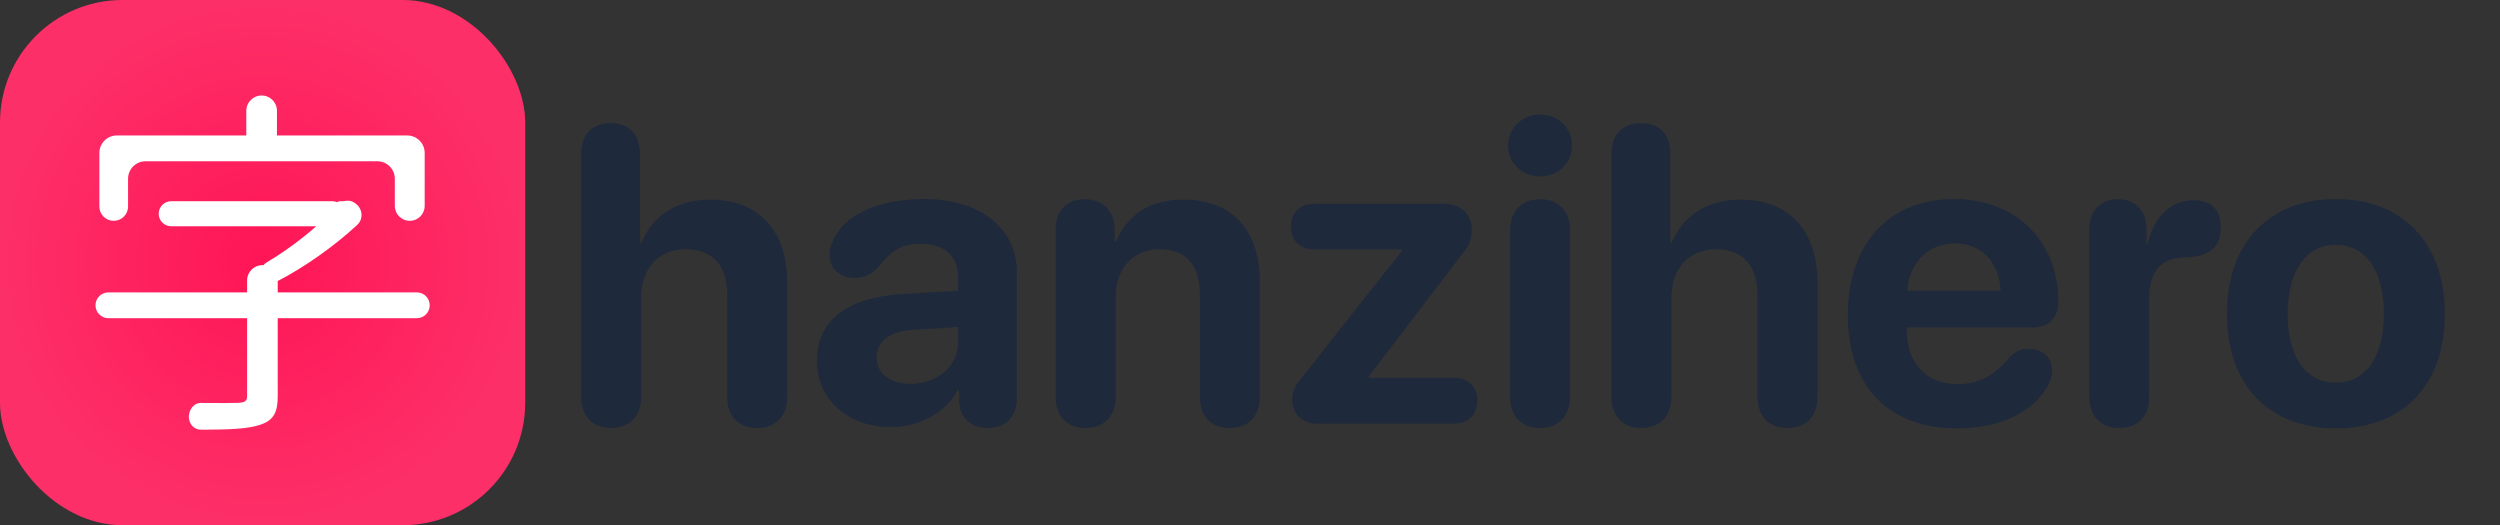
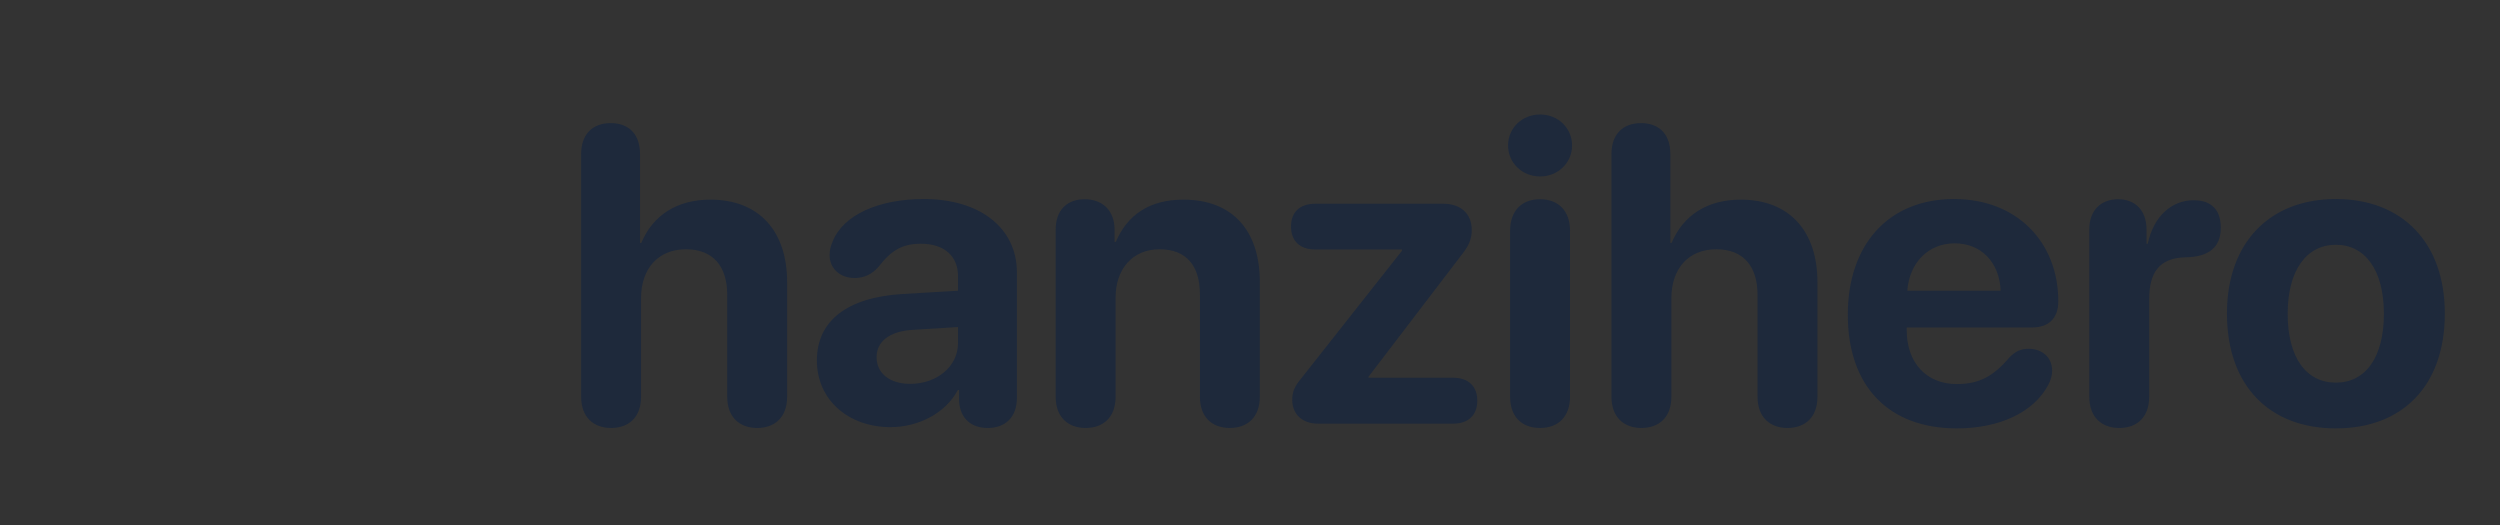
<svg xmlns="http://www.w3.org/2000/svg" width="714" height="150" viewBox="0 0 714 150" fill="none">
  <rect x="0" y="0" width="714" height="150" fill="#333333" stroke="none" />
-   <rect width="150" height="150" rx="35" fill="url(#paint0_radial_207_3)" />
-   <path d="M48.902 57.465C46.925 57.465 45.323 59.068 45.323 61.045V61.045C45.323 63.022 46.925 64.624 48.902 64.624H94.897C96.873 64.624 98.476 63.022 98.476 61.045V61.045C98.476 59.068 96.873 57.465 94.897 57.465H48.902ZM30.956 83.508C28.922 83.508 27.273 85.157 27.273 87.191V87.191C27.273 89.225 28.922 90.874 30.956 90.874H119.044C121.078 90.874 122.727 89.225 122.727 87.191V87.191C122.727 85.157 121.078 83.508 119.044 83.508H30.956ZM74.945 75.726C72.529 75.726 70.57 77.685 70.57 80.1V113.078C70.57 114.531 70.017 114.946 68.024 115.049C66.587 115.124 62.446 115.145 57.426 115.073C54.848 115.036 53.266 118.137 54.227 120.53V120.53C54.775 121.895 55.993 122.729 57.463 122.724C65.431 122.699 70.594 122.509 74.114 121.378C78.101 120.133 79.319 117.851 79.319 113.182V80.1C79.319 77.685 77.36 75.726 74.945 75.726V75.726ZM97.065 57.465C96.438 57.465 95.929 57.974 95.929 58.601V58.601C95.929 58.873 95.835 59.133 95.656 59.337C91.304 64.299 83.558 70.597 76.082 74.986C74.422 75.96 74.239 78.391 75.581 79.77V79.77C76.482 80.697 77.855 81.025 79.004 80.434C87.091 76.275 95.48 70.273 102.006 64.252C103.868 62.534 103.588 59.57 101.52 58.107L101.289 57.944C100.485 57.375 99.478 57.171 98.516 57.383L98.356 57.419C98.215 57.45 98.071 57.465 97.926 57.465H97.065ZM74.723 27.273C72.307 27.273 70.349 29.231 70.349 31.647V39.603C70.349 42.019 72.307 43.977 74.723 43.977V43.977C77.139 43.977 79.097 42.019 79.097 39.603V31.647C79.097 29.231 77.139 27.273 74.723 27.273V27.273ZM33.38 38.686C30.619 38.686 28.38 40.924 28.38 43.686V58.971C28.38 61.234 30.214 63.068 32.477 63.068V63.068C34.74 63.068 36.575 61.234 36.575 58.971V51.052C36.575 48.291 38.813 46.052 41.575 46.052H107.761C110.522 46.052 112.761 48.291 112.761 51.052V58.805C112.761 61.159 114.67 63.068 117.024 63.068V63.068C119.379 63.068 121.288 61.159 121.288 58.805V43.686C121.288 40.924 119.049 38.686 116.288 38.686H33.38Z" fill="white" />
  <path d="M174.531 122.23C179.57 122.23 183.086 119.184 183.086 113.324V85.141C183.086 76.879 187.832 71.195 195.918 71.195C203.711 71.195 207.695 76.117 207.695 84.203V113.324C207.695 119.184 211.27 122.23 216.25 122.23C221.289 122.23 224.805 119.184 224.805 113.324V80.57C224.805 66.039 216.836 57.016 202.891 57.016C193.34 57.016 186.484 61.469 183.145 69.379H182.793V43.949C182.793 38.441 179.688 35.16 174.414 35.16C169.141 35.16 165.977 38.441 165.977 43.949V113.324C165.977 119.184 169.551 122.23 174.531 122.23ZM254.336 121.996C262.188 121.996 270.039 118.07 273.555 111.391H273.906V114.613C274.258 119.652 277.48 122.23 282.109 122.23C286.973 122.23 290.43 119.301 290.43 113.617V77.816C290.43 65.16 279.941 56.84 263.828 56.84C250.82 56.84 240.742 61.469 237.812 68.969C237.227 70.258 236.934 71.488 236.934 72.836C236.934 76.703 239.922 79.398 244.082 79.398C246.836 79.398 249.004 78.344 250.879 76.234C254.688 71.312 257.852 69.613 263.066 69.613C269.512 69.613 273.613 73.012 273.613 78.871V83.031L257.793 83.969C242.09 84.906 233.301 91.527 233.301 102.953C233.301 114.262 242.383 121.996 254.336 121.996ZM259.961 109.633C254.219 109.633 250.352 106.703 250.352 102.016C250.352 97.562 253.984 94.691 260.371 94.223L273.613 93.402V97.973C273.613 104.77 267.461 109.633 259.961 109.633ZM310.059 122.23C315.098 122.23 318.613 119.184 318.613 113.324V84.965C318.613 76.82 323.477 71.195 331.152 71.195C338.828 71.195 342.695 75.883 342.695 84.086V113.324C342.695 119.184 346.211 122.23 351.25 122.23C356.23 122.23 359.805 119.184 359.805 113.324V80.512C359.805 65.805 351.953 57.016 338.008 57.016C328.34 57.016 322.012 61.293 318.672 69.086H318.32V65.57C318.32 60.18 314.922 56.898 309.766 56.898C304.609 56.898 301.504 60.18 301.504 65.512V113.324C301.504 119.184 305.078 122.23 310.059 122.23ZM376.445 121H415C419.336 121 421.914 118.598 421.914 114.438C421.914 110.277 419.336 107.875 415 107.875H390.859V107.582L417.578 72.602C419.57 70.082 420.332 68.148 420.332 65.688C420.332 61.059 417.227 58.188 412.188 58.188H375.625C371.23 58.188 368.711 60.59 368.711 64.691C368.711 68.852 371.289 71.254 375.625 71.254H400.41V71.606L371.465 108.285C369.707 110.395 369.062 111.977 369.062 114.203C369.062 118.305 371.934 121 376.445 121ZM439.844 50.395C445 50.395 448.984 46.469 448.984 41.547C448.984 36.566 445 32.699 439.844 32.699C434.688 32.699 430.703 36.566 430.703 41.547C430.703 46.469 434.688 50.395 439.844 50.395ZM439.844 122.23C445.117 122.23 448.398 118.891 448.398 113.324V65.863C448.398 60.297 445.117 56.898 439.844 56.898C434.512 56.898 431.289 60.297 431.289 65.863V113.324C431.289 118.891 434.512 122.23 439.844 122.23ZM468.789 122.23C473.828 122.23 477.344 119.184 477.344 113.324V85.141C477.344 76.879 482.09 71.195 490.176 71.195C497.969 71.195 501.953 76.117 501.953 84.203V113.324C501.953 119.184 505.527 122.23 510.508 122.23C515.547 122.23 519.062 119.184 519.062 113.324V80.57C519.062 66.039 511.094 57.016 497.148 57.016C487.598 57.016 480.742 61.469 477.402 69.379H477.051V43.949C477.051 38.441 473.945 35.16 468.672 35.16C463.398 35.16 460.234 38.441 460.234 43.949V113.324C460.234 119.184 463.809 122.23 468.789 122.23ZM558.906 122.348C571.035 122.348 580.762 117.777 584.922 110.043C585.684 108.637 586.094 107.23 586.094 105.883C586.094 101.957 583.105 99.613 579.414 99.613C577.188 99.613 575.664 100.258 573.848 102.133C569.219 107.582 565.117 109.691 558.848 109.691C550.176 109.691 544.551 103.598 544.551 94.281V93.519H580.41C585.156 93.519 587.852 90.824 587.852 86.078C587.852 69.027 575.898 56.84 558.086 56.84C539.512 56.84 527.734 69.672 527.734 89.887C527.734 110.219 539.277 122.348 558.906 122.348ZM544.727 83.031C545.312 75.004 550.762 69.496 558.262 69.496C565.762 69.496 571.035 74.828 571.387 83.031H544.727ZM605.254 122.23C610.469 122.23 613.809 119.008 613.809 113.324V85.434C613.809 77.992 616.562 73.598 624.355 73.481C627.695 73.422 630.156 72.66 631.797 71.254C633.438 69.848 634.258 67.797 634.258 65.102C634.258 62.172 633.438 60.062 631.797 58.773C630.566 57.719 628.75 57.191 626.465 57.191C620.195 57.191 615.039 61.82 613.398 69.613H613.047V65.512C613.047 60.062 609.766 56.898 604.961 56.898C600.039 56.898 596.699 60.062 596.699 65.512V113.324C596.699 119.008 600.098 122.23 605.254 122.23ZM667.129 122.348C686.113 122.348 698.242 110.219 698.242 89.535C698.242 69.144 685.938 56.84 667.129 56.84C648.32 56.84 636.016 69.203 636.016 89.535C636.016 110.16 648.145 122.348 667.129 122.348ZM667.129 109.281C658.691 109.281 653.359 102.191 653.359 89.594C653.359 77.113 658.809 69.906 667.129 69.906C675.449 69.906 680.84 77.113 680.84 89.594C680.84 102.191 675.508 109.281 667.129 109.281Z" fill="#1E293B" />
  <defs>
    <radialGradient id="paint0_radial_207_3" cx="0" cy="0" r="1" gradientUnits="userSpaceOnUse" gradientTransform="translate(75 75) rotate(90) scale(75)">
      <stop stop-color="#FF1556" />
      <stop offset="1" stop-color="#FD2F68" />
    </radialGradient>
  </defs>
</svg>